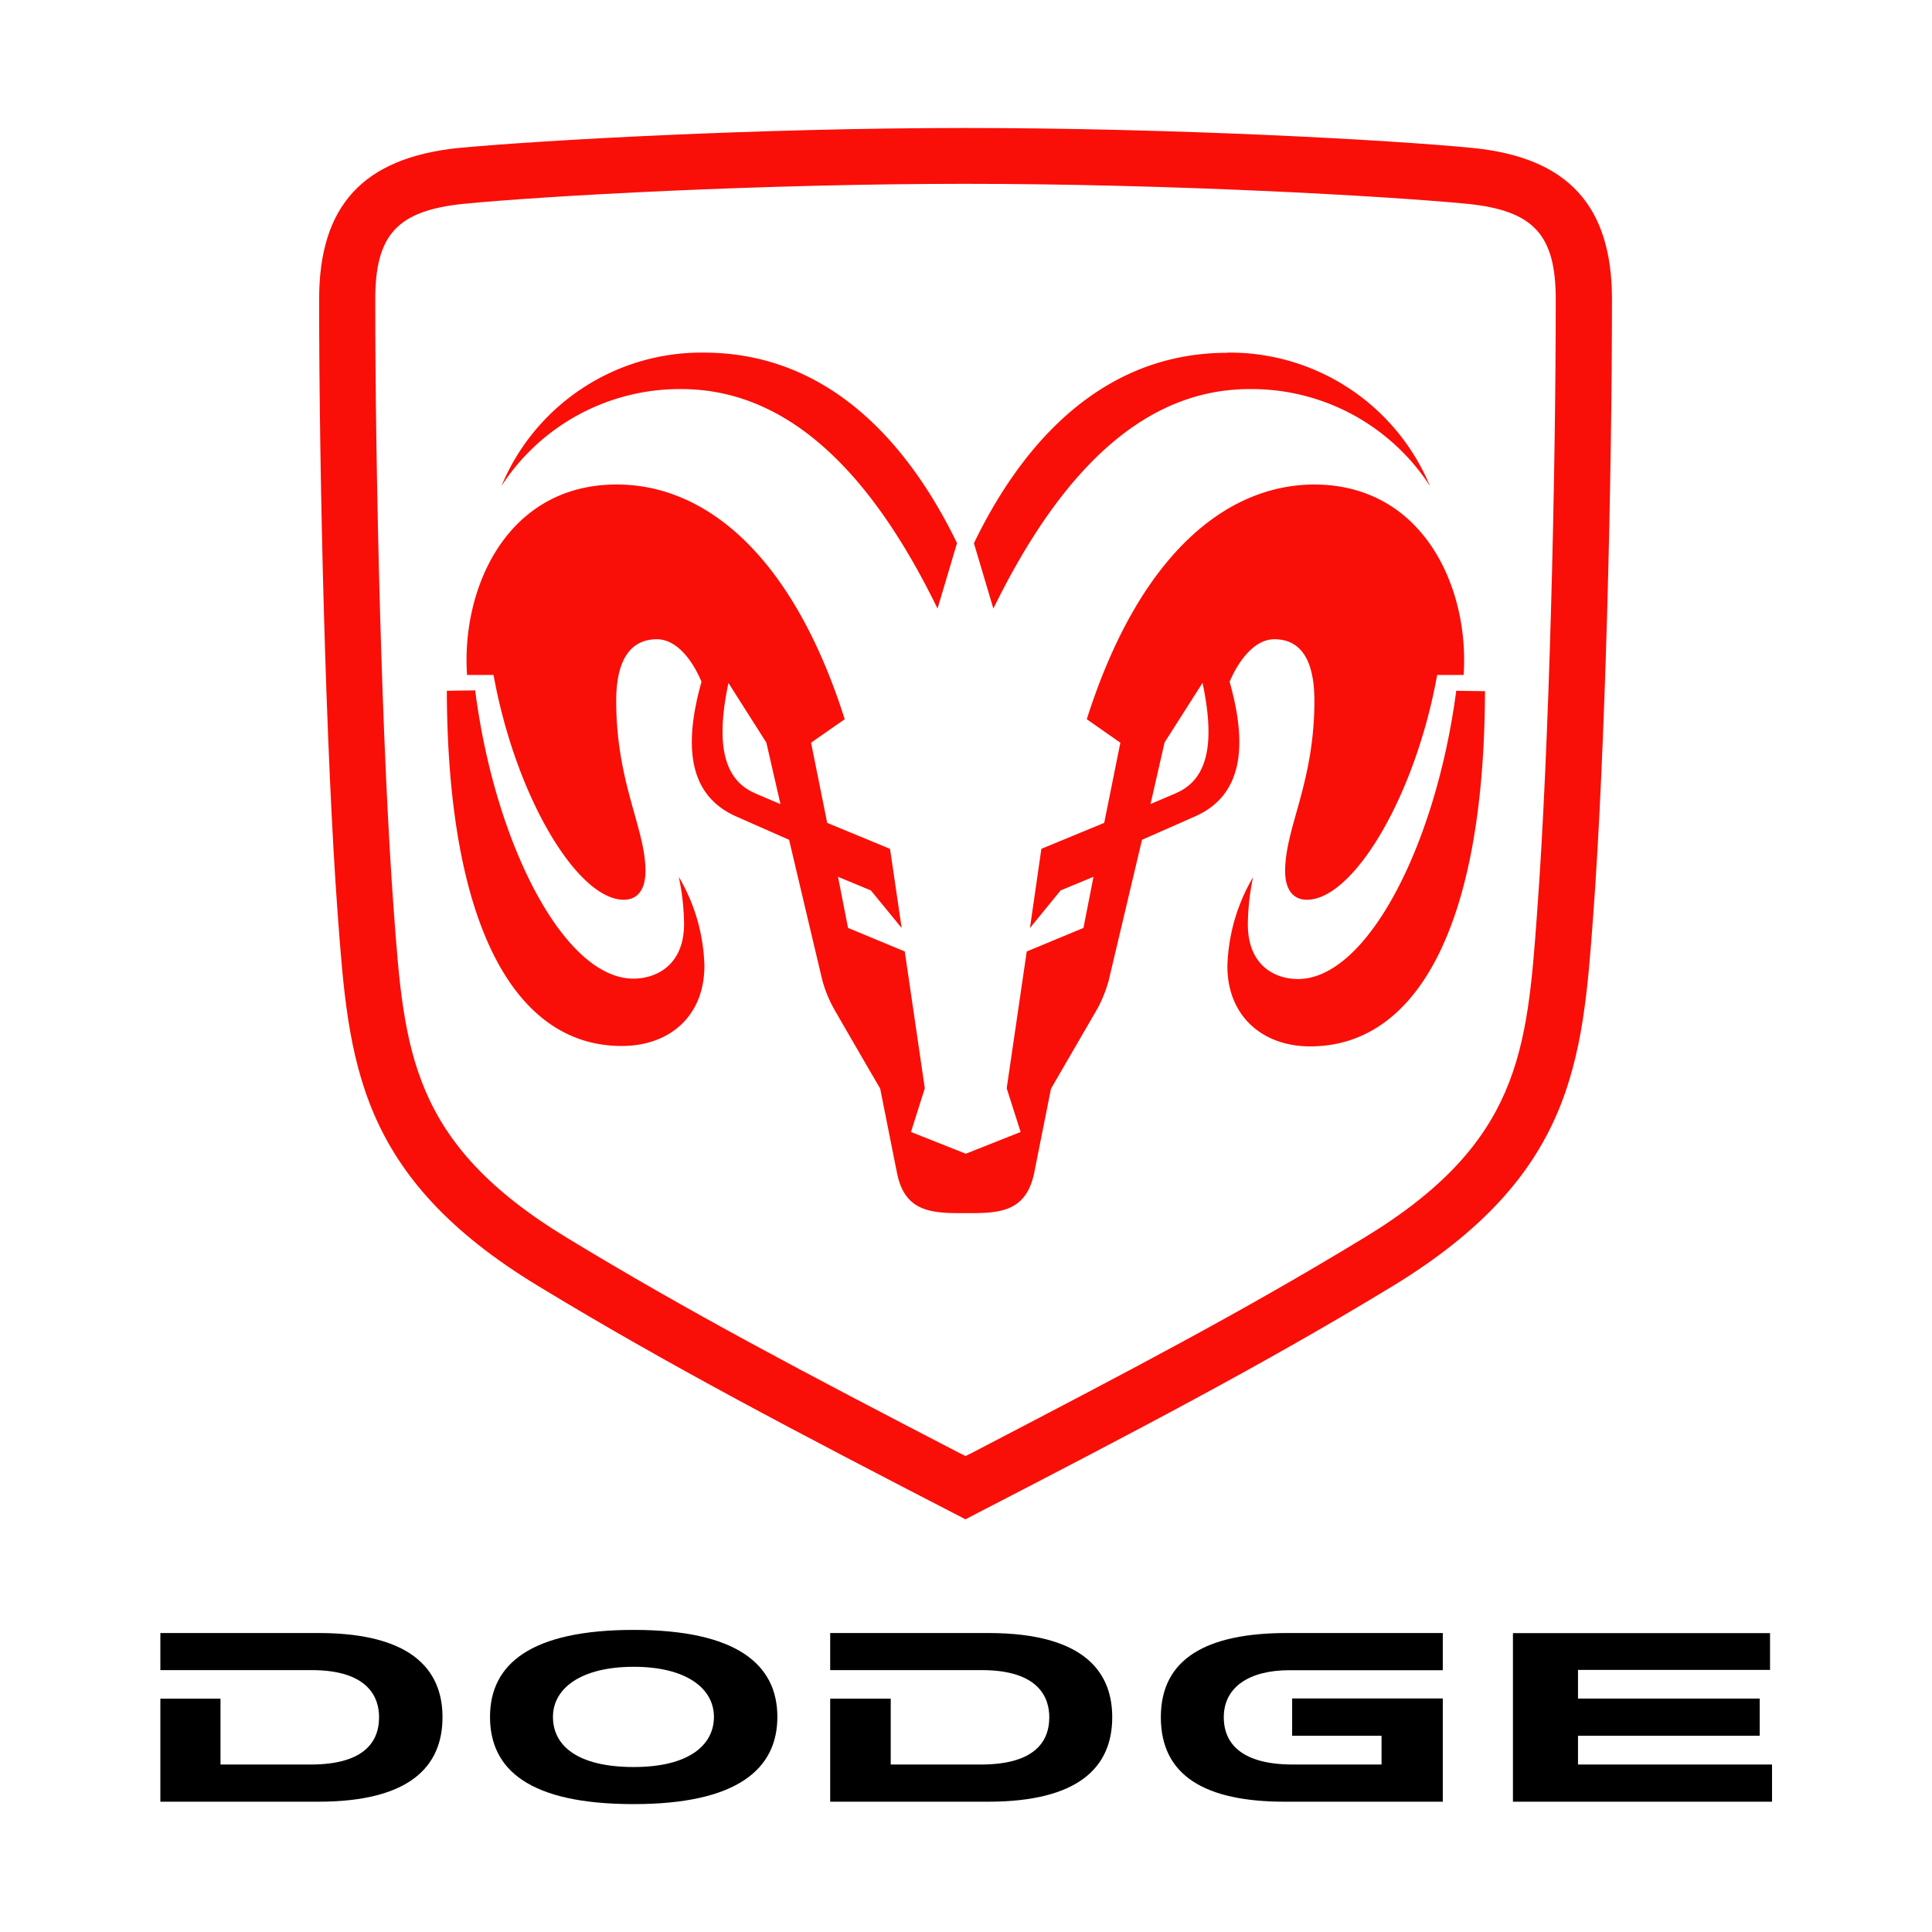
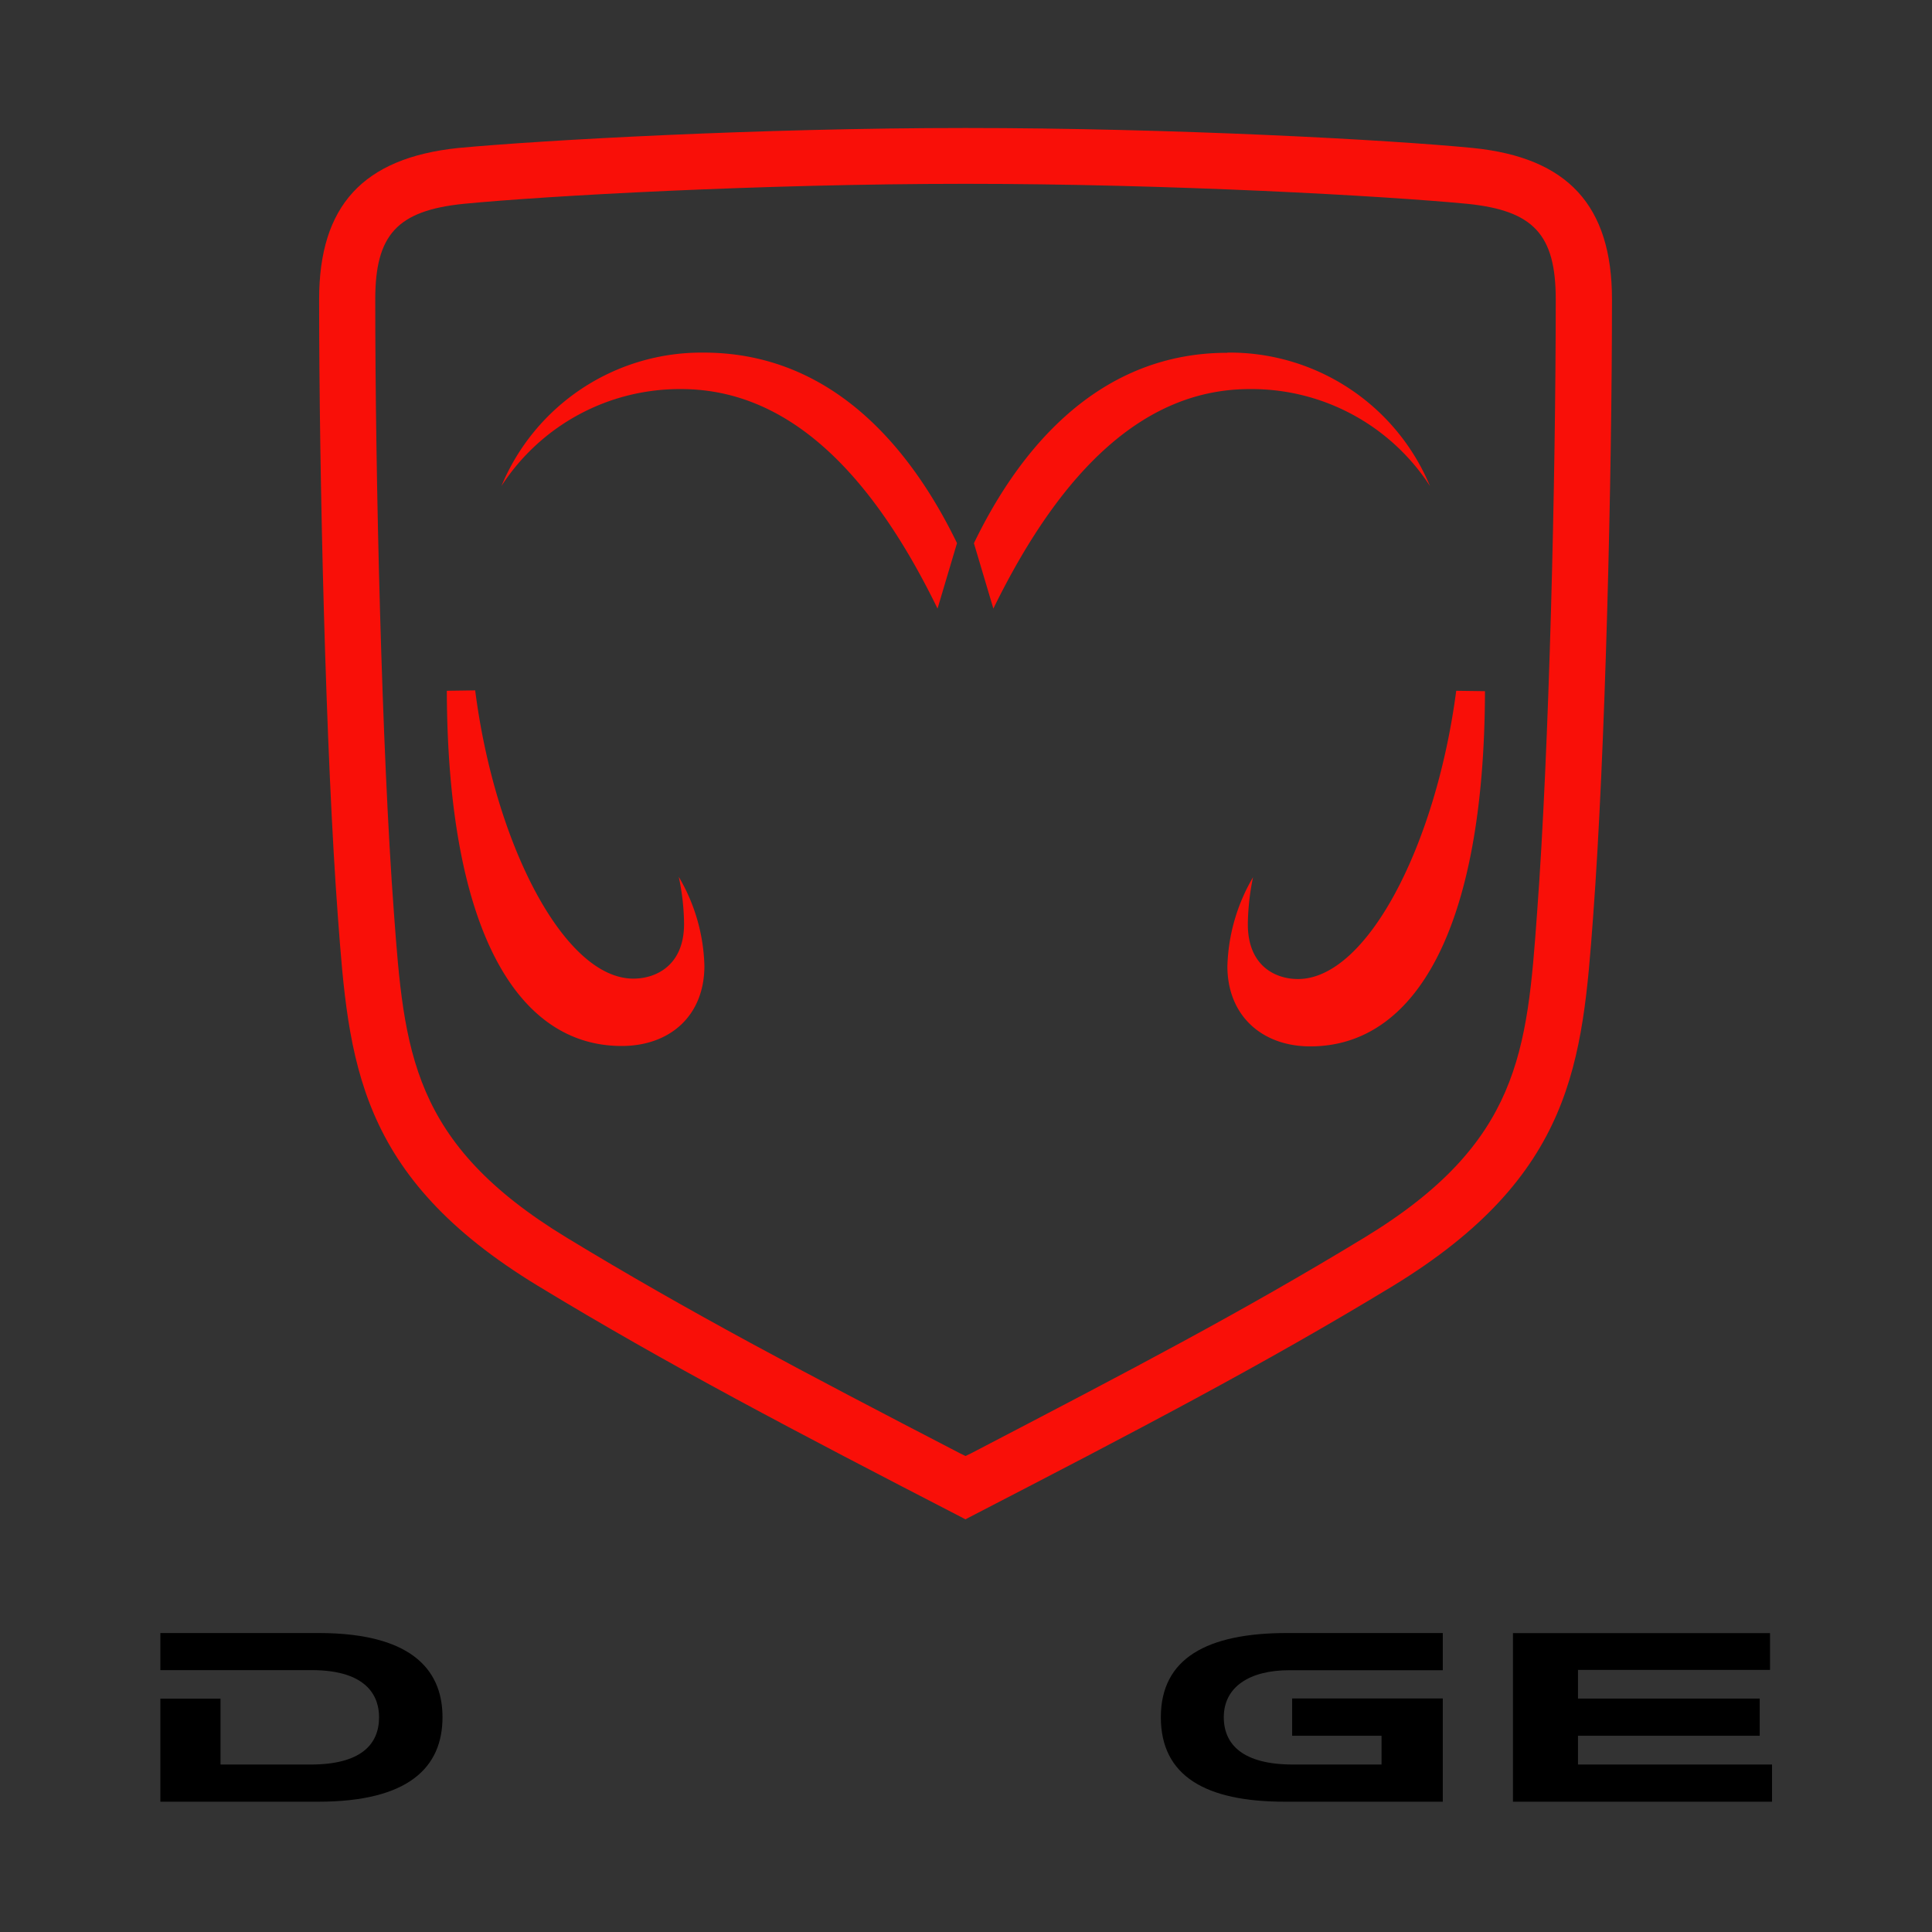
<svg xmlns="http://www.w3.org/2000/svg" id="Ebene_1" data-name="Ebene 1" viewBox="0 0 192.76 192.76">
  <rect x="0" y="0" width="192.76" height="192.76" fill="#333333" stroke="none" />
  <defs>
    <style>.cls-1{fill:#fff;}.cls-1,.cls-2,.cls-3{fill-rule:evenodd;}.cls-2{fill:#f90f08;}</style>
  </defs>
-   <polygon class="cls-1" points="0 0 192.76 0 192.76 192.76 0 192.76 0 0 0 0" />
  <path class="cls-2" d="M1550,2418.77c-8.27-.82-30.09-2-50.67-2s-42.4,1.22-50.66,2c-9.44,1-13.83,5.75-13.83,15.09,0,17.73.66,45.36,1.87,61.59,1.08,14.46,1.92,25.88,19.94,36.83,12.88,7.83,25.7,14.54,42.38,23.15l.29.16.3-.16c16.72-8.64,29.56-15.35,42.39-23.15,18-11,18.87-22.37,19.94-36.83,1.22-16.31,1.88-43.91,1.88-61.59,0-9.34-4.4-14.13-13.83-15.09Zm6.36,76.28c-1,13.84-1.71,23-17.25,32.44-12.2,7.41-23,13.06-39.22,21.51l-.56.27-.55-.27c-15.75-8.17-27-14.08-39.23-21.51-15.54-9.44-16.23-18.61-17.25-32.45-1.21-16.15-1.86-43.57-1.86-61.18,0-6.45,2.21-8.84,8.78-9.52,8.17-.8,29.76-2,50.11-2s41.93,1.21,50.11,2c6.57.68,8.78,3.07,8.78,9.52,0,17.6-.65,45-1.86,61.19Z" transform="translate(-1403 -2404)" />
  <path class="cls-2" d="M1498.48,2458.2l-1.94,6.52c-7-14.37-15.42-21.9-25.58-21.9a21.19,21.19,0,0,0-17.93,9.67,21.61,21.61,0,0,1,20.17-13.31c13.59,0,21.26,10.73,25.28,19Z" transform="translate(-1403 -2404)" />
  <path class="cls-2" d="M1447.58,2472.92c.08,23.93,7.05,35.44,17.44,35.44,4.81,0,8.26-3,8.26-8a18.4,18.4,0,0,0-2.56-8.88,23.23,23.23,0,0,1,.53,4.7c0,4.13-2.78,5.46-5.06,5.46-6.91,0-13.82-13.45-15.78-28.76Z" transform="translate(-1403 -2404)" />
  <path class="cls-2" d="M1525.49,2439.18a21.64,21.64,0,0,1,20.18,13.31,21.2,21.2,0,0,0-18-9.67c-10.13,0-18.53,7.53-25.56,21.9l-1.94-6.52c4-8.29,11.7-19,25.27-19Z" transform="translate(-1403 -2404)" />
  <path class="cls-2" d="M1548.29,2472.92c-2,15.31-8.87,28.76-15.79,28.76-2.28,0-5-1.33-5-5.46a24,24,0,0,1,.52-4.7,18.51,18.51,0,0,0-2.56,8.88c0,4.93,3.45,8,8.27,8,10.38,0,17.36-11.51,17.43-35.44Z" transform="translate(-1403 -2404)" />
-   <path class="cls-2" d="M1534.17,2452.34c-8.88,0-17.55,7.08-22.74,23.42l3.35,2.34-1.61,8-6.27,2.59-1.14,7.9,3.06-3.75,3.28-1.36-1,5.1-5.66,2.35-2,13.65,1.39,4.36-5.47,2.17-5.47-2.17,1.38-4.36-2-13.65-5.66-2.35-1-5.1,3.28,1.36,3.07,3.75-1.16-7.9-6.27-2.59-1.61-8,3.36-2.34c-5.19-16.34-13.86-23.42-22.75-23.42-11,0-15.53,10.42-14.93,19h2.64c2.2,12.14,8.37,22.43,13,22.43,1.42,0,2.16-1.08,2.16-2.86,0-4.28-2.92-8.76-2.92-17,0-3.77,1.23-6.13,4.06-6.13,1.93,0,3.51,2,4.45,4.24-1.72,6.12-1.46,11.24,3.42,13.42l5.32,2.35s3.1,13.13,3.33,14.07a12.69,12.69,0,0,0,1.13,2.76c.56,1,4.63,8,4.63,8s1.38,6.95,1.68,8.42c.79,4,3.63,4,6.84,4s6,0,6.84-4c.29-1.47,1.68-8.42,1.68-8.42s4.06-7,4.64-8a13.73,13.73,0,0,0,1.11-2.76c.22-.94,3.33-14.07,3.33-14.07l5.33-2.35c4.87-2.18,5.14-7.3,3.41-13.42.94-2.21,2.53-4.24,4.46-4.24,2.83,0,4,2.36,4,6.13,0,8.19-2.92,12.67-2.92,17,0,1.78.75,2.86,2.17,2.86,4.63,0,10.81-10.29,13-22.43h2.64c.59-8.59-3.95-19-14.94-19Zm-55.84,30.8c-3.45-1.47-3.8-5.56-2.65-11l3.78,5.95,1.41,6.14-2.54-1.08Zm42,0-2.54,1.08,1.4-6.14,3.79-5.95c1.15,5.45.81,9.54-2.65,11Z" transform="translate(-1403 -2404)" />
-   <path class="cls-3" d="M1491.87,2573.48v6.57h9c5,0,6.82-2,6.82-4.72,0-1.8-.89-4.7-6.75-4.7h-15.11v-3.7h15.77c10,0,12.37,4.25,12.37,8.4,0,5-3.37,8.43-12.4,8.43h-15.74v-10.28Z" transform="translate(-1403 -2404)" />
  <path class="cls-3" d="M1425,2573.48v6.57h9c5,0,6.82-2,6.82-4.72,0-1.8-.89-4.7-6.75-4.7H1419v-3.7h15.77c10,0,12.38,4.25,12.38,8.4,0,5-3.38,8.43-12.4,8.43H1419v-10.28Z" transform="translate(-1403 -2404)" />
  <path class="cls-3" d="M1531.92,2573.46v3.72h8.92v2.87H1532c-5,0-6.9-2-6.9-4.72,0-3,2.53-4.69,6.56-4.69h15.29v-3.71h-15.53c-8,0-12.6,2.53-12.6,8.4s4.47,8.43,12.37,8.43h15.76v-10.3Z" transform="translate(-1403 -2404)" />
  <polygon class="cls-3" points="157.44 166.61 176.6 166.61 176.6 162.94 150.95 162.94 150.95 179.76 176.8 179.76 176.8 176.05 157.44 176.05 157.44 173.18 175.57 173.18 175.57 169.47 157.44 169.47 157.44 166.61 157.44 166.61" />
-   <path class="cls-3" d="M1466.23,2584c-10.38,0-14.34-3.41-14.34-8.7s4.09-8.68,14.34-8.68,14.33,3.43,14.33,8.68-4.08,8.7-14.33,8.7Zm8-8.7c0-2.87-2.79-5-8-5s-8.06,2.11-8.06,5,2.48,5,8.06,5,8-2.24,8-5Z" transform="translate(-1403 -2404)" />
</svg>